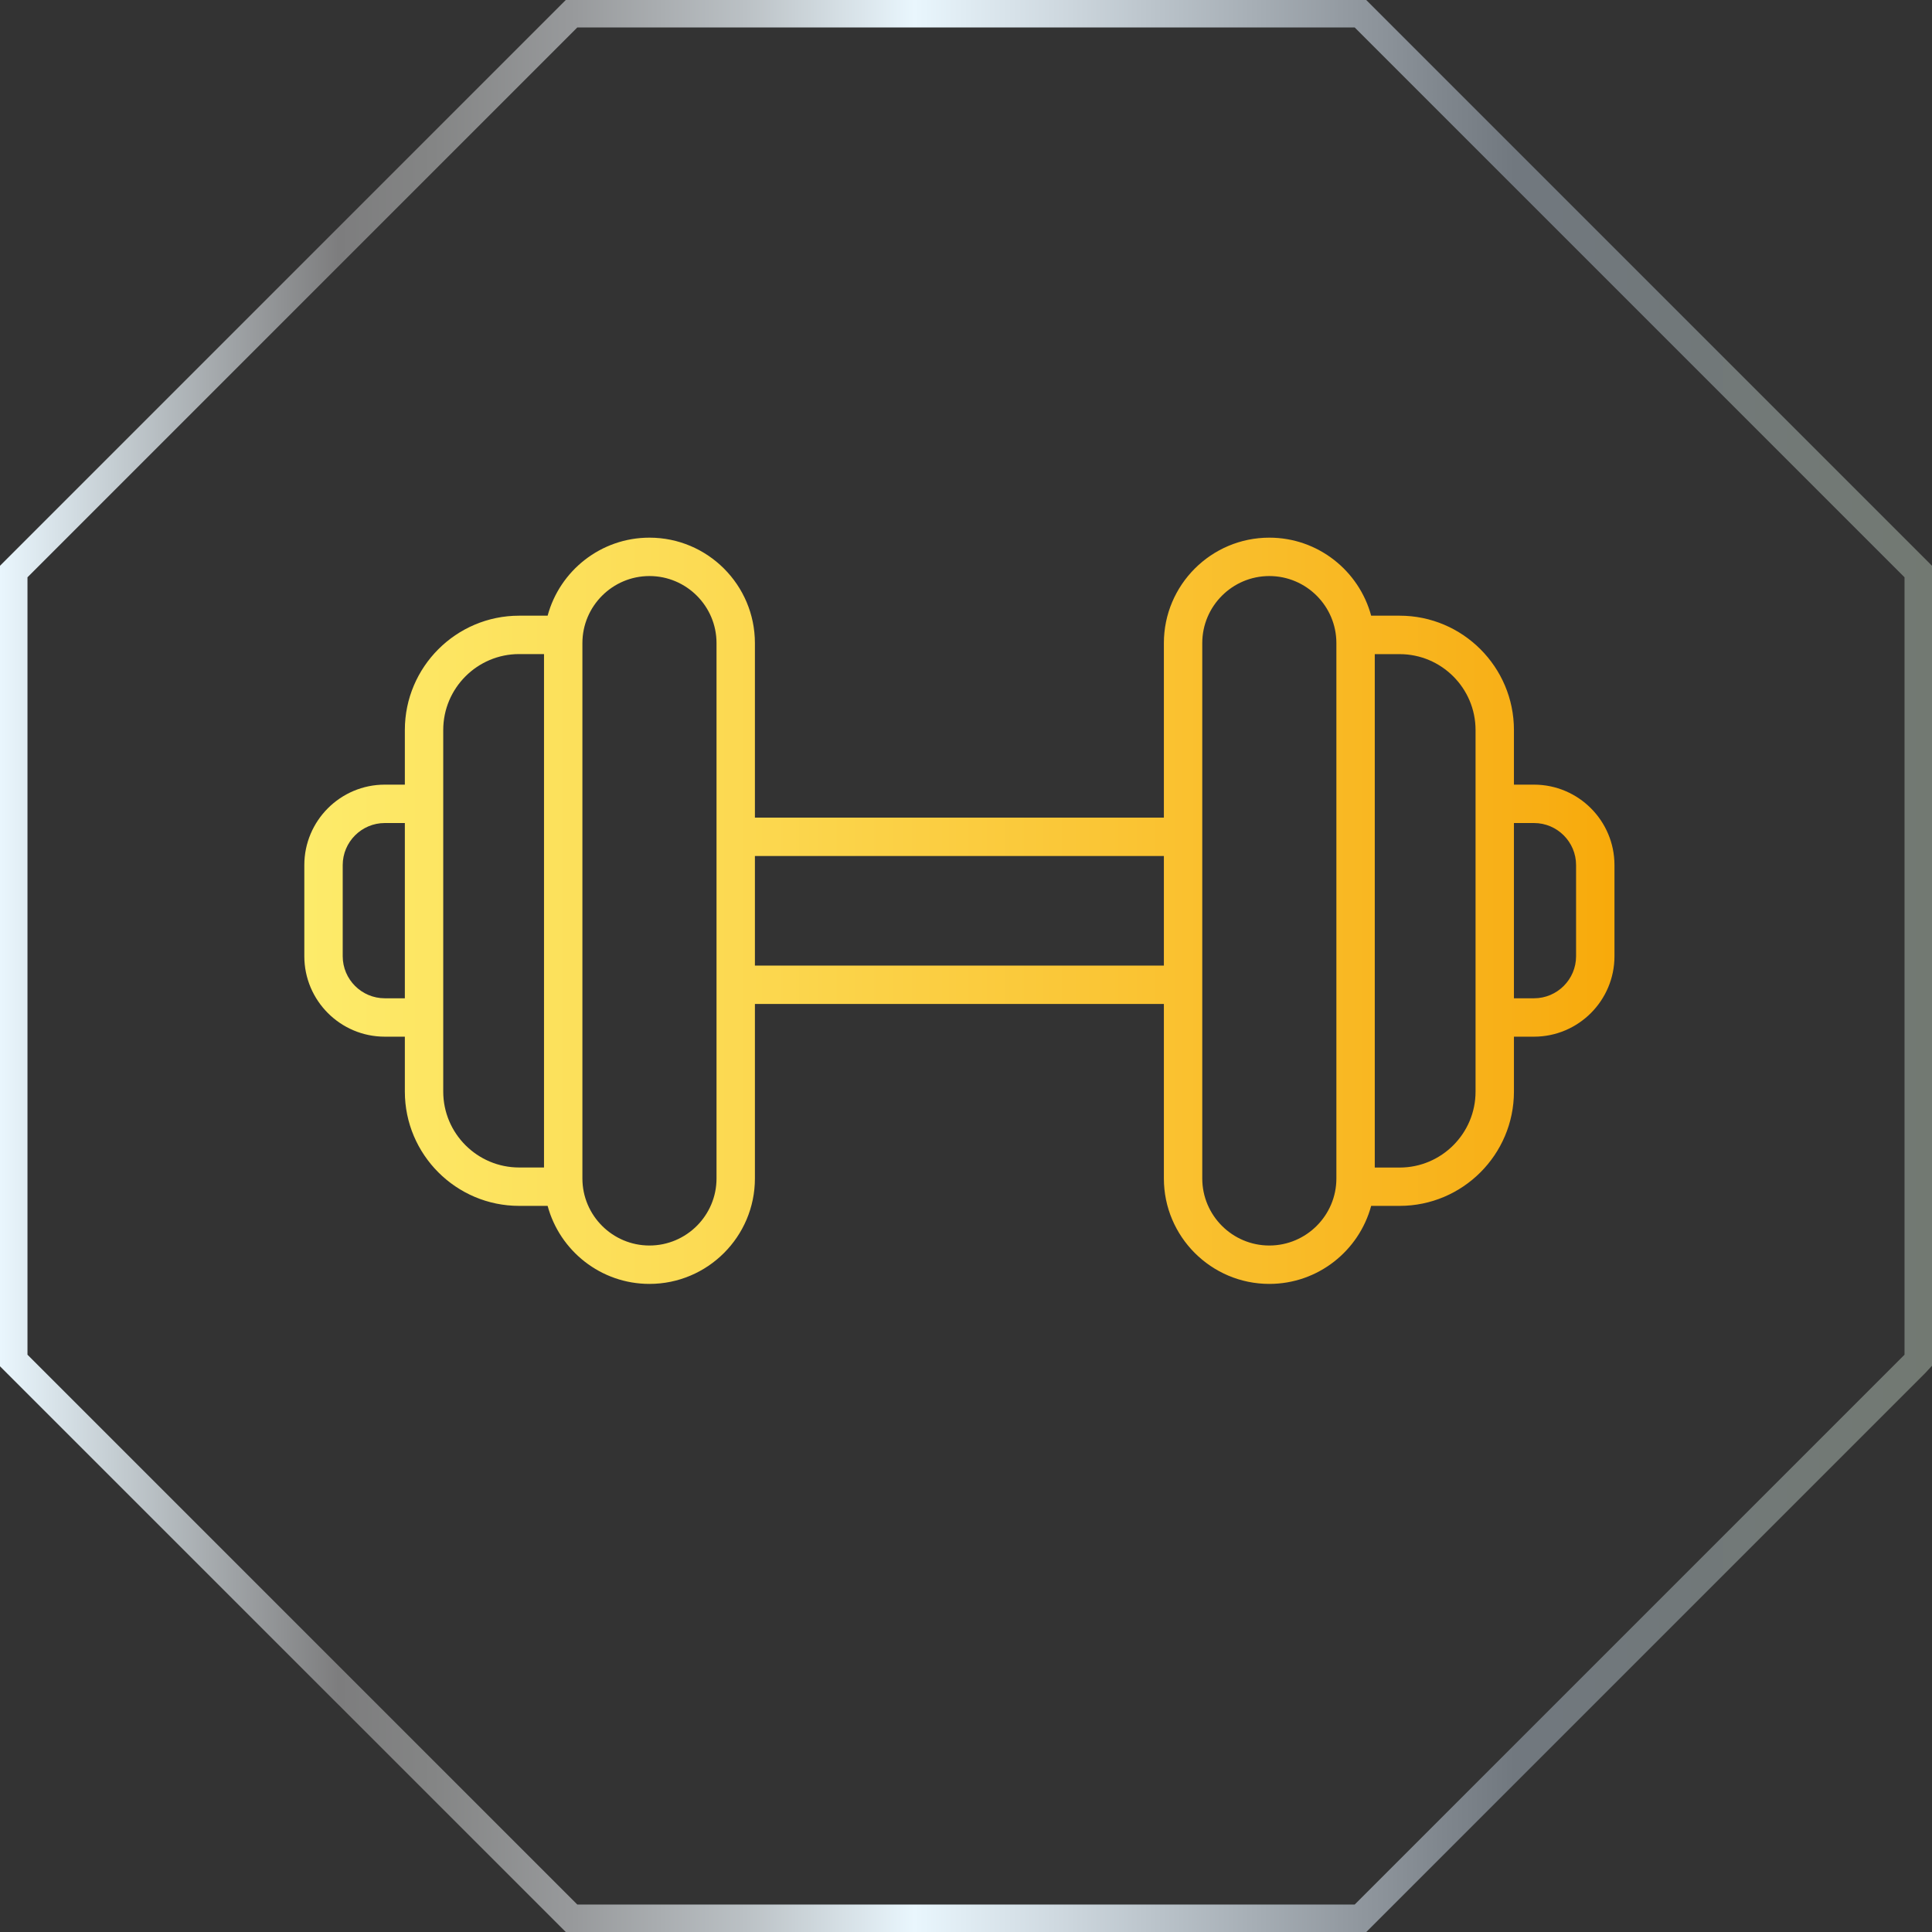
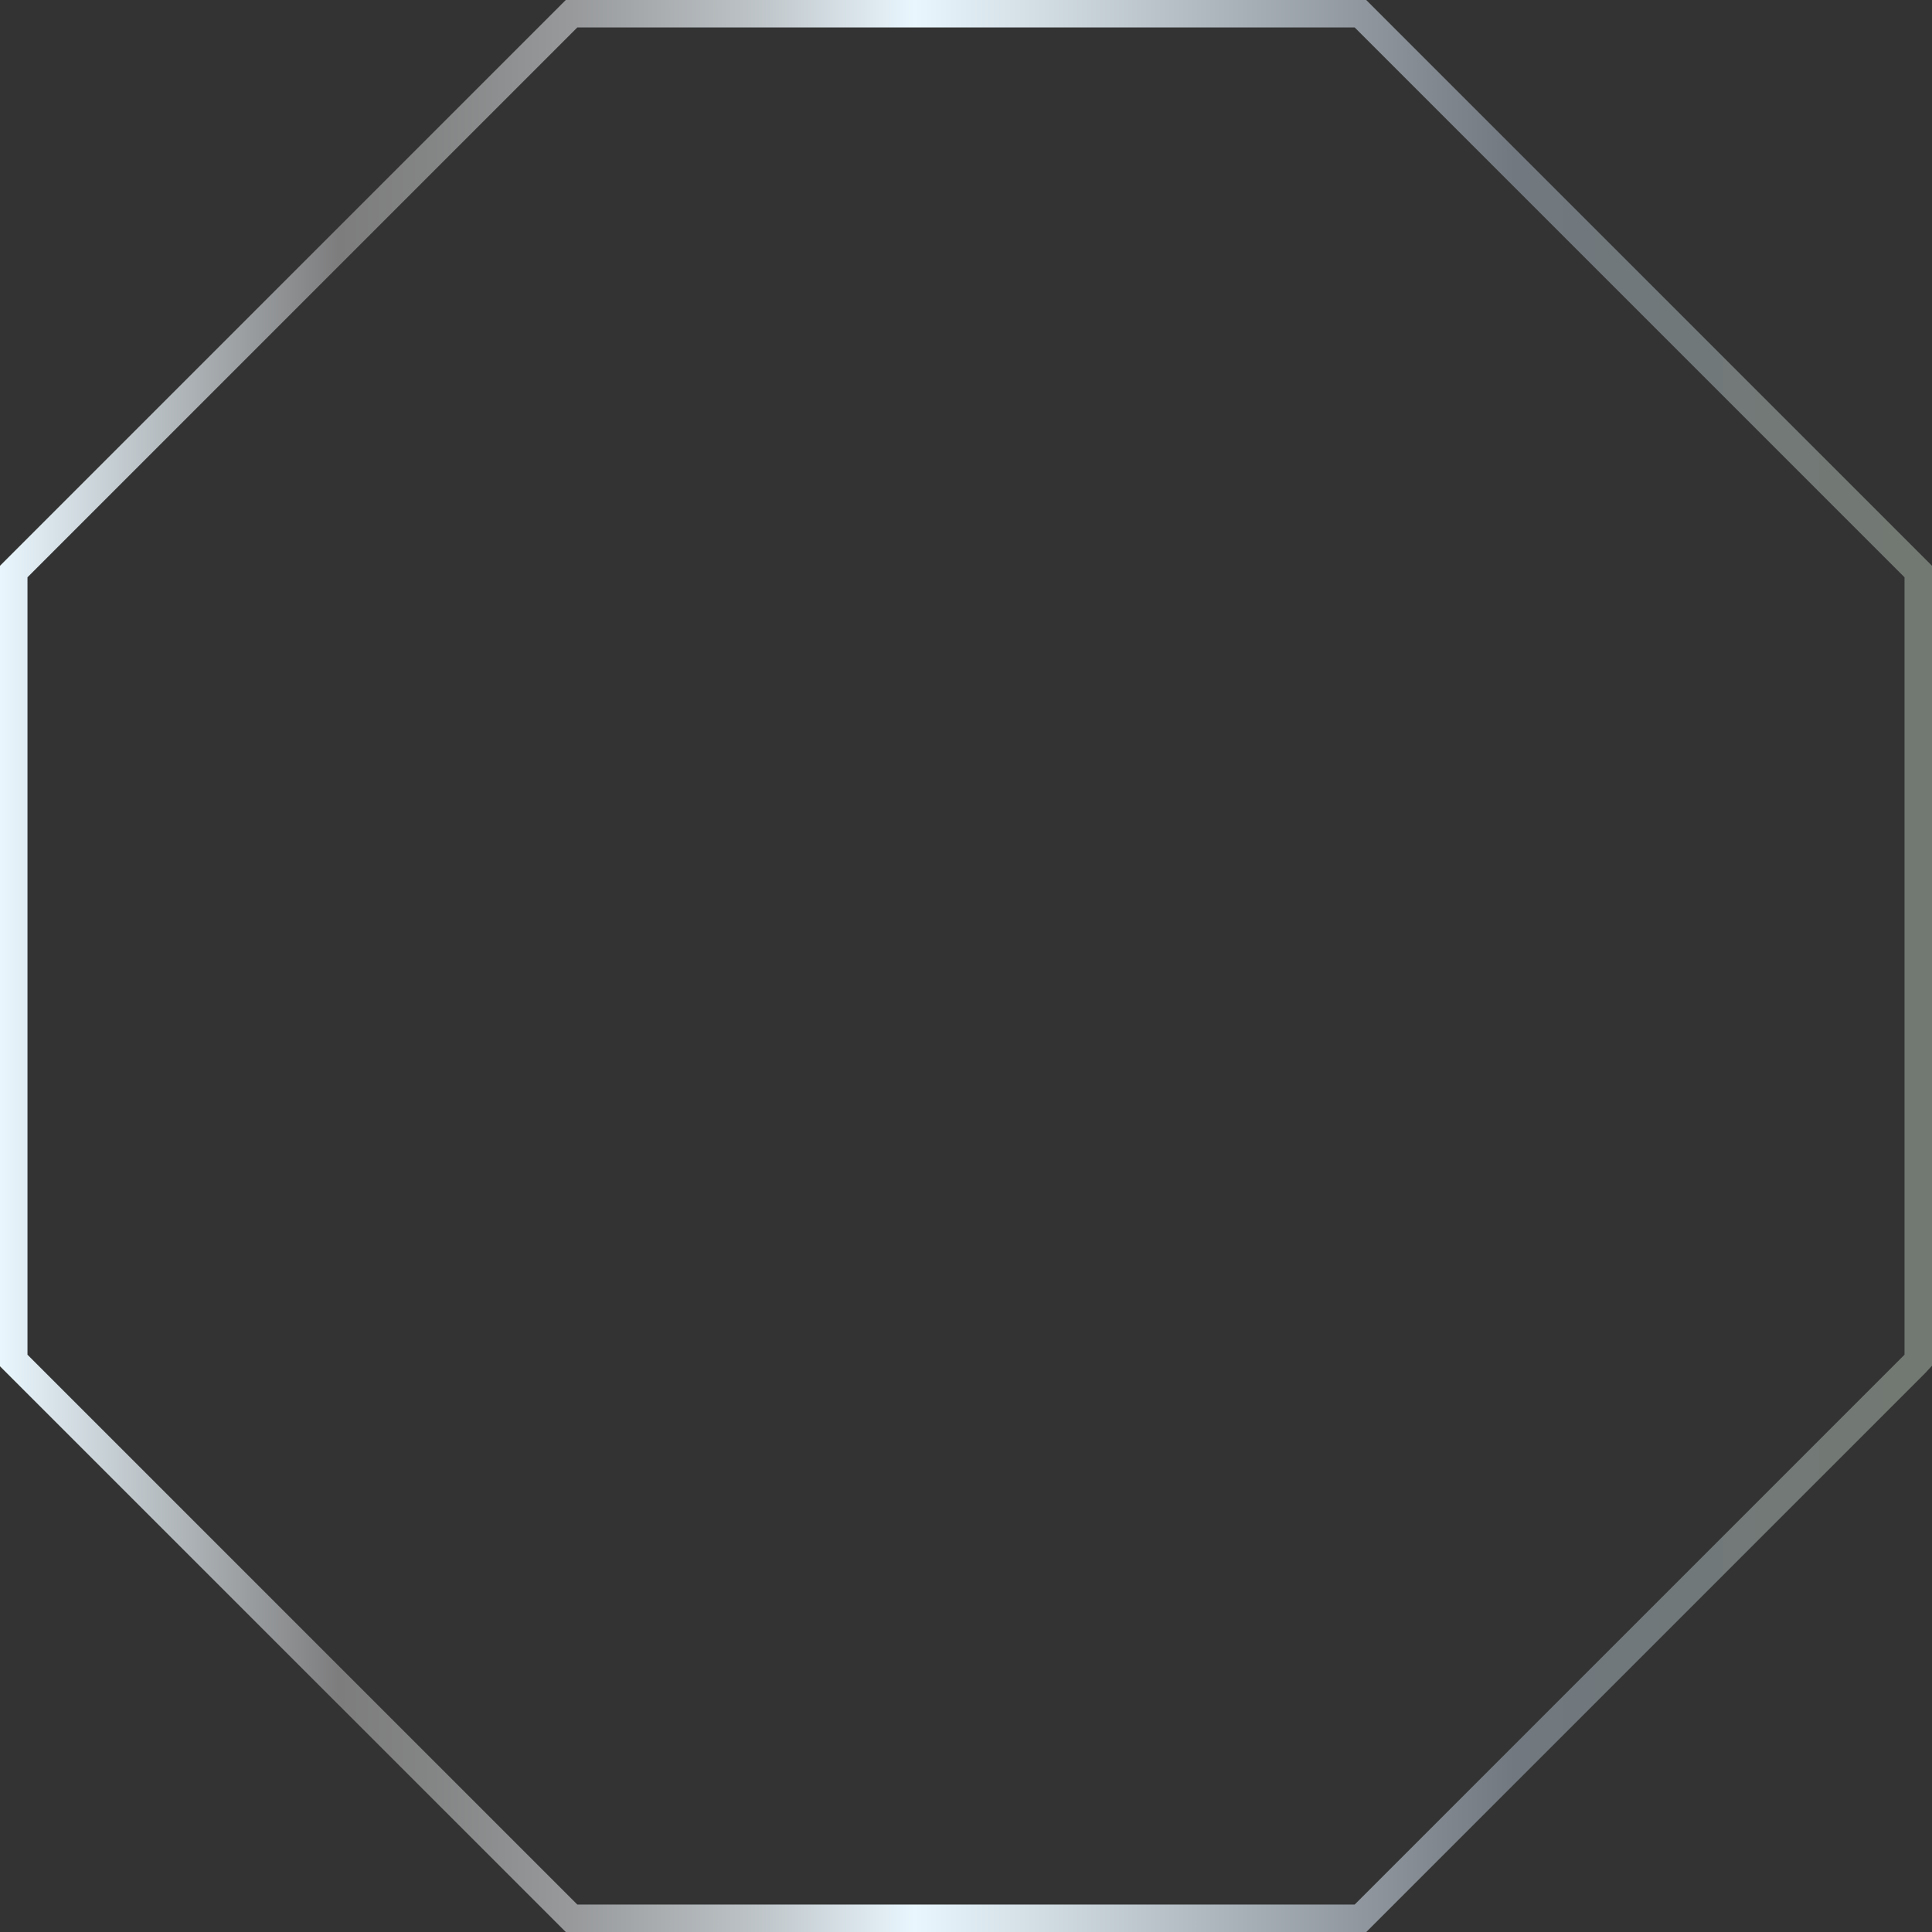
<svg xmlns="http://www.w3.org/2000/svg" version="1.1" x="0px" y="0px" viewBox="0 0 31 31" style="enable-background:new 0 0 31 31;" xml:space="preserve">
  <rect x="0" y="0" width="31" height="31" fill="#333333" stroke="none" />
  <style type="text/css"> .st0{fill:#F0EEEA;} .st1{fill:#112336;} .st2{fill:none;stroke:#FFFFFF;stroke-width:1.231;stroke-miterlimit:10;} .st3{fill:#FFFFFF;} .st4{fill:url(#SVGID_1_);} .st5{fill:url(#SVGID_00000014618568163419016150000006254987634494942612_);} .st6{fill:url(#SVGID_00000067927790175231072720000017855374904634758291_);} .st7{fill:url(#SVGID_00000020362604733076440960000013454881259986298286_);} .st8{fill:url(#SVGID_00000023257682019570606330000007447969113590642367_);} .st9{fill:url(#SVGID_00000029724141138937917070000004732153635585580423_);} .st10{fill:url(#SVGID_00000065060474358540088550000017639270139499451305_);} .st11{fill:url(#SVGID_00000021797796626253436990000008849787577026728586_);} .st12{fill:url(#SVGID_00000132088538627186792980000017931941788597714841_);} .st13{fill:url(#SVGID_00000121280386301675744210000007696935620084785319_);} .st14{fill:url(#SVGID_00000153676719673681305970000003988547444939852177_);} .st15{fill:url(#SVGID_00000013187105286447314880000003261661949573099649_);} .st16{fill:url(#SVGID_00000126288730219058179760000010136742803591522475_);} .st17{fill:url(#SVGID_00000132089247784829347990000002941437591839119235_);} .st18{fill:url(#SVGID_00000004532098444842428850000011859210837431735697_);} .st19{fill:url(#SVGID_00000078726987417426688820000011643469292915957130_);} .st20{fill:url(#SVGID_00000029047826291432276040000005093936957877746569_);} .st21{fill:#1699BC;} .st22{fill:#6DCAF3;} .st23{fill:url(#SVGID_00000054974104333369616950000013201068017880301462_);} .st24{fill:url(#SVGID_00000087400930807034202780000016368166524051316362_);} .st25{fill:#EC617B;} .st26{fill:#AD7DB5;} .st27{fill:url(#SVGID_00000052101304101625924270000016744961690782627990_);} .st28{fill:url(#SVGID_00000103967987073269208600000014019475854757566634_);} .st29{fill:url(#SVGID_00000175287253193050813290000012424587810501564583_);} .st30{fill:url(#SVGID_00000023981261285405645170000014118025402618714002_);} .st31{fill:url(#SVGID_00000103258735363911080210000012224694669715079041_);} .st32{fill:#6765AB;} .st33{fill:#4B4898;} .st34{fill:url(#SVGID_00000078740924166162315210000016586735071281206954_);} .st35{fill:url(#SVGID_00000001651309720537901230000017627004204460697747_);} .st36{fill:#E94E27;} .st37{fill:#F8B835;} .st38{fill:url(#SVGID_00000091715767067594170630000010424798440064008851_);} .st39{fill:url(#SVGID_00000144331854579347918430000012432243826269712273_);} .st40{fill:#2B702F;} .st41{fill:#55AF31;} .st42{fill:url(#SVGID_00000183935890305262820500000004326134663747927956_);} .st43{fill:url(#SVGID_00000075872860083741175960000011846355380922091912_);} .st44{fill:url(#SVGID_00000134214696095105412200000007353181314203414673_);} .st45{fill:#F8AA0A;} .st46{fill:#FDEB6A;} .st47{fill:url(#SVGID_00000181770714859861830190000007783905659205353919_);} .st48{fill:url(#SVGID_00000053540923443735068920000012818667337356475029_);} .st49{fill:#A92D17;} .st50{fill:#E94D4A;} .st51{fill:url(#SVGID_00000127731434639259114270000008063104522665460660_);} .st52{fill:url(#SVGID_00000131369460343591963150000008062548691748180636_);} .st53{fill:url(#SVGID_00000003808097904056798100000002840226610545829252_);} .st54{fill:url(#SVGID_00000015312556239675363690000001119092745628594310_);} .st55{fill:url(#SVGID_00000161591980083513390210000008516652294268205955_);} .st56{fill:url(#SVGID_00000086686042747747004360000007969783653788531082_);} .st57{fill:url(#SVGID_00000101069904020687473630000002296686667701205129_);} .st58{fill:url(#SVGID_00000170260521215590530900000001827087569148761218_);} .st59{fill:url(#SVGID_00000067955020947829663320000015357182285352923286_);} .st60{fill:url(#SVGID_00000073681557497916097940000013643269515966106244_);} .st61{fill:url(#SVGID_00000036944136669556080880000000540685046394950544_);} .st62{fill:url(#SVGID_00000138556049325639155790000009294215431949546144_);} .st63{fill:url(#SVGID_00000075130012615803291270000005764385067435876277_);} .st64{fill:url(#SVGID_00000106118786961705952420000002754272679628341396_);} .st65{fill:url(#SVGID_00000114756278601841605510000017770406886860781197_);} .st66{fill:#D6D7D7;stroke:#826E61;stroke-width:0.251;stroke-miterlimit:10;} .st67{fill:#F2F2F2;stroke:#826E61;stroke-width:0.251;stroke-linecap:square;stroke-miterlimit:10;} .st68{fill:#C3CDA1;stroke:#826E61;stroke-width:0.343;stroke-linecap:round;stroke-linejoin:round;stroke-miterlimit:10;} .st69{fill:#C3CDA1;stroke:#826E61;stroke-width:0.335;stroke-linecap:round;stroke-linejoin:round;stroke-miterlimit:10;} .st70{fill:#C3CDA1;stroke:#826E61;stroke-width:0.369;stroke-linecap:round;stroke-linejoin:round;stroke-miterlimit:10;} .st71{fill:#E6DED8;stroke:#826E61;stroke-width:0.251;stroke-linecap:square;stroke-miterlimit:10;} .st72{fill:#F2E0DF;stroke:#826E61;stroke-width:0.264;stroke-miterlimit:10;} .st73{fill:#C3CDA1;stroke:#826E61;stroke-width:0.264;stroke-linecap:round;stroke-linejoin:round;stroke-miterlimit:10;} .st74{fill:#C3CDA1;stroke:#826E61;stroke-width:0.314;stroke-linecap:round;stroke-linejoin:round;stroke-miterlimit:10;} .st75{fill:#FFFFFF;stroke:#826E61;stroke-width:0.251;stroke-miterlimit:10;} .st76{fill:#A38774;stroke:#826E61;stroke-width:1.024;stroke-miterlimit:10;} .st77{fill:#AD9483;stroke:#826E61;stroke-width:1.024;stroke-miterlimit:10;} .st78{fill:#B7A192;stroke:#826E61;stroke-width:1.024;stroke-miterlimit:10;} .st79{fill:#C1AFA1;stroke:#826E61;stroke-width:1.024;stroke-miterlimit:10;} .st80{fill:#CCBDB2;stroke:#826E61;stroke-width:1.024;stroke-miterlimit:10;} .st81{fill:#D7CBC3;stroke:#826E61;stroke-width:1.024;stroke-miterlimit:10;} .st82{fill:#E2DAD4;stroke:#826E61;stroke-width:1.024;stroke-miterlimit:10;} .st83{fill:#EEEAE6;stroke:#826E61;stroke-width:1.024;stroke-miterlimit:10;} .st84{fill:#FAFAF9;stroke:#826E61;stroke-width:1.024;stroke-miterlimit:10;} .st85{opacity:0.4;} .st86{fill:none;stroke:#575756;stroke-width:1.122;stroke-miterlimit:10;} .st87{fill:none;stroke:#575756;stroke-width:1.122;stroke-miterlimit:10;stroke-dasharray:7.259,7.259;} .st88{fill:none;stroke:#575756;stroke-width:1.122;stroke-miterlimit:10;stroke-dasharray:7.211,7.211;} .st89{fill:none;stroke:#575756;stroke-width:1.122;stroke-miterlimit:10;stroke-dasharray:7.21,7.21;} .st90{fill:none;stroke:#575756;stroke-width:1.122;stroke-miterlimit:10;stroke-dasharray:7.002,7.002;} .st91{fill:none;stroke:#575756;stroke-width:1.122;stroke-miterlimit:10;stroke-dasharray:7.028,7.028;} .st92{fill:none;stroke:#575756;stroke-width:1.122;stroke-miterlimit:10;stroke-dasharray:7.418,7.418;} .st93{fill:none;stroke:#575756;stroke-width:1.122;stroke-miterlimit:10;stroke-dasharray:7.183,7.183;} .st94{fill:none;stroke:#575756;stroke-width:1.122;stroke-miterlimit:10;stroke-dasharray:7.244,7.244;} .st95{fill:none;stroke:#575756;stroke-width:1.122;stroke-miterlimit:10;stroke-dasharray:7.112,7.112;} .st96{fill:none;stroke:#575756;stroke-width:1.122;stroke-miterlimit:10;stroke-dasharray:7.231,7.231;} .st97{fill:none;stroke:#575756;stroke-width:1.122;stroke-miterlimit:10;stroke-dasharray:7.362,7.362;} .st98{fill:none;stroke:#575756;stroke-width:1.122;stroke-miterlimit:10;stroke-dasharray:7.192,7.192;} .st99{fill:none;stroke:#575756;stroke-width:1.122;stroke-miterlimit:10;stroke-dasharray:7.137,7.137;} .st100{fill:none;stroke:#575756;stroke-width:1.122;stroke-miterlimit:10;stroke-dasharray:7.164,7.164;} .st101{fill:none;stroke:#575756;stroke-width:1.122;stroke-miterlimit:10;stroke-dasharray:7.417,7.417;} .st102{fill:none;stroke:#575756;stroke-width:1.122;stroke-miterlimit:10;stroke-dasharray:7.164,7.164;} .st103{fill:none;stroke:#575756;stroke-width:1.122;stroke-miterlimit:10;stroke-dasharray:7.365,7.365;} .st104{fill:none;stroke:#575756;stroke-width:1.122;stroke-miterlimit:10;stroke-dasharray:7.317,7.317;} .st105{fill:none;stroke:#575756;stroke-width:1.122;stroke-miterlimit:10;stroke-dasharray:7.018,7.018;} .st106{fill:none;stroke:#575756;stroke-width:1.122;stroke-miterlimit:10;stroke-dasharray:6.49,6.49;} .st107{fill:none;stroke:#575756;stroke-width:1.122;stroke-miterlimit:10;stroke-dasharray:6.501,6.501;} .st108{fill:none;stroke:#575756;stroke-width:1.122;stroke-miterlimit:10;stroke-dasharray:5.906,5.906;} .st109{fill:none;stroke:#575756;stroke-width:1.122;stroke-miterlimit:10;stroke-dasharray:7.025,7.025;} .st110{fill:none;stroke:#020203;stroke-width:0.895;stroke-miterlimit:10;stroke-dasharray:5.369;} .st111{fill:none;stroke:#575756;stroke-width:1.122;stroke-miterlimit:10;stroke-dasharray:6.764,6.764;} .st112{fill:none;stroke:#575756;stroke-width:1.122;stroke-miterlimit:10;stroke-dasharray:7.334,7.334;} .st113{fill:none;stroke:#575756;stroke-width:1.122;stroke-miterlimit:10;stroke-dasharray:7.08,7.08;} .st114{fill:none;stroke:#575756;stroke-width:1.122;stroke-miterlimit:10;stroke-dasharray:7.19,7.19;} .st115{fill:url(#SVGID_00000140002351212031794160000014577550023950457223_);stroke:#020203;stroke-width:0.895;stroke-miterlimit:10;stroke-dasharray:7.159;} .st116{fill:none;stroke:#020203;stroke-width:0.895;stroke-miterlimit:10;stroke-dasharray:7.159;} .st117{fill:url(#SVGID_00000022529768150458269080000003498260898012212133_);} .st118{fill:url(#SVGID_00000120519661391262775910000004067990435199546546_);} .st119{fill:url(#SVGID_00000097459732084484640230000016738086372469955470_);} .st120{fill:url(#SVGID_00000011720684241399457200000008972764945846853505_);} .st121{fill:url(#SVGID_00000158721919802593911410000007059601758879398585_);} .st122{fill:url(#SVGID_00000087392446597888746820000006756286858801932930_);} .st123{fill:url(#SVGID_00000181787031778651951150000018299872770099201156_);} .st124{fill:url(#SVGID_00000036958575434002123970000017081032615808800412_);} .st125{fill:url(#SVGID_00000026130633689385356690000003249208285582916481_);} .st126{fill:url(#SVGID_00000076566981785527336690000010824488938173086891_);} .st127{fill:url(#SVGID_00000118390157836202111370000011348056212375703469_);} .st128{fill:url(#SVGID_00000065057253882573013730000004252674412409455037_);} .st129{fill:url(#SVGID_00000037661310744773431810000007450331119113608577_);} .st130{fill:url(#SVGID_00000013167995763563172860000018147326013581603497_);} .st131{fill:url(#SVGID_00000163761771130811987480000011325776398137231251_);} .st132{fill:url(#SVGID_00000029730554277720694650000012776690720449108633_);} .st133{fill:url(#SVGID_00000164493604569709034640000002507589228247858597_);} .st134{fill:url(#SVGID_00000168092358099691095500000013497726154571225733_);} .st135{fill:url(#SVGID_00000178177921259823402920000013688944216459617929_);} .st136{fill:url(#SVGID_00000183209495497543266500000002279422331065008310_);} .st137{fill:url(#SVGID_00000084519319494231776040000002835633902086936760_);} .st138{fill:url(#SVGID_00000158027192478344625590000016495796094660152978_);} .st139{fill:url(#SVGID_00000159447236161756929930000016344245666093483194_);} .st140{fill:url(#SVGID_00000137114038982975642020000009171980559379771071_);} .st141{fill:url(#SVGID_00000023251541141472225040000016102620767121031849_);} .st142{fill:url(#SVGID_00000119832777595802860360000006553822289899193995_);} .st143{fill:none;stroke:url(#SVGID_00000164475332555086069360000009855517542727907217_);stroke-miterlimit:10;} .st144{fill:none;stroke:url(#SVGID_00000105425834195096852170000000079488214185660583_);stroke-miterlimit:10;} .st145{fill:#0F2335;} .st146{fill:url(#SVGID_00000107588597250796083830000006648103781267638158_);} .st147{fill:url(#SVGID_00000000942915042740301870000006829262201995353758_);} .st148{fill:url(#SVGID_00000060712602242652580460000004849406451710853294_);} .st149{fill:url(#SVGID_00000037686541866655387790000016000326105902024087_);} .st150{fill:url(#Shape_00000167366775524395888130000007560475778096972975_);} .st151{fill:url(#Shape_00000127747527373982511810000002409279529973653414_);} .st152{fill:url(#Shape_00000005253287765990620980000012739785713719602848_);} .st153{fill:url(#SVGID_00000162342047017008379820000013544550295722795444_);} .st154{fill:url(#SVGID_00000096755120378059688980000011758109109961066636_);} .st155{fill:url(#SVGID_00000007391798802352934370000001783008781936792971_);} .st156{fill:url(#SVGID_00000008842374218011858580000015937093927643174022_);} .st157{fill:url(#SVGID_00000111893437253708605220000012646997123004414643_);} .st158{fill:url(#SVGID_00000146487132104342393610000004666547073386588315_);} .st159{fill:url(#SVGID_00000070829285645772855960000008523145092072163751_);} .st160{fill:url(#SVGID_00000153670484548553266020000013035809894534444728_);} .st161{fill:url(#SVGID_00000075162688559067697210000002476975408507009673_);} .st162{fill:url(#SVGID_00000106853244884470826630000003286594171197109127_);} .st163{fill:url(#SVGID_00000012432482247791940270000001491843510878583458_);} .st164{fill:url(#SVGID_00000155106417465903013340000010454263628185144966_);} .st165{fill:url(#SVGID_00000065765747209115554630000010990190034551186111_);} .st166{fill:url(#SVGID_00000038406410716061385950000000609548097793411719_);} .st167{fill:url(#SVGID_00000113341792011532316320000016245375069850054824_);} .st168{fill:url(#SVGID_00000063622653196498236040000009245693497253780870_);} .st169{fill:url(#SVGID_00000149368232810244383050000012459944303971207554_);} .st170{fill:url(#SVGID_00000024715933069318453430000005425314141607403711_);} .st171{fill:url(#SVGID_00000178911456060419916260000017483350105109778361_);} .st172{fill:url(#SVGID_00000056409948137275002190000010283516219188571284_);} .st173{fill:url(#SVGID_00000181051098864141458890000002399117971832045742_);} .st174{fill:url(#SVGID_00000173120065432962207560000017759053883075697325_);} .st175{fill:url(#SVGID_00000047745497072319785710000001210873124730725305_);} .st176{fill:url(#SVGID_00000143592419156525106000000009125652029303359652_);} .st177{fill:url(#SVGID_00000034810532238892230860000006214209112730415244_);} .st178{fill:url(#SVGID_00000111183838346769722860000001585306174042939825_);} .st179{fill:url(#SVGID_00000009559783421023182960000000151446078384209810_);} .st180{fill:url(#SVGID_00000127004267189915861360000007096265068489979024_);} .st181{fill:url(#SVGID_00000059270101779584096180000012256902795154534318_);} .st182{fill:url(#SVGID_00000013892341227673951460000010889124232052309424_);} .st183{fill:url(#Shape_00000028292838482658446860000014753034910651598012_);} .st184{fill:url(#Shape_00000127765462738803134250000002601926597020217532_);} .st185{fill:url(#Shape_00000078755942810047272400000002478534669786305977_);} .st186{fill:url(#SVGID_00000155843824941311033000000007012150106609202069_);} .st187{fill:url(#Shape_00000023972018177419523360000005013775551054044600_);} .st188{fill:url(#Shape_00000088833771215657207840000017756126518045747588_);} .st189{fill:url(#Shape_00000070835353721670386460000000671099336949581189_);} .st190{fill:url(#SVGID_00000104686169331181924900000010418214752739556284_);} .st191{fill:url(#Shape_00000002373944081545582390000016175494615685610640_);} .st192{fill:url(#Shape_00000021079570490287052480000016778232815165299863_);} .st193{fill:url(#Shape_00000124868646055333621880000011743089697454676397_);} .st194{fill:url(#SVGID_00000163032623417411751380000002795400554288747443_);} .st195{fill:url(#Shape_00000093875257988967271730000016763149883847507373_);} .st196{fill:url(#Shape_00000088116454804660754600000016183563991087680914_);} .st197{fill:url(#Shape_00000167397999339191150180000010825797381421981851_);} .st198{fill:url(#SVGID_00000062878833061164042190000018057842789938688933_);} .st199{fill:url(#SVGID_00000070804549298877072430000015074837650786381222_);} .st200{fill:url(#SVGID_00000132076469016286519800000009232478990576740995_);} .st201{fill:url(#SVGID_00000115517268925368053100000010352326692773683372_);} .st202{fill:url(#SVGID_00000106105950086760780100000000969008778764131247_);} .st203{fill:url(#SVGID_00000160876565530525116670000015968279929760173985_);} .st204{fill:url(#SVGID_00000075845195838475561800000010636544593545132709_);} .st205{fill:url(#SVGID_00000132054174545286691000000007792116004745506216_);} .st206{fill:url(#SVGID_00000154415461003661092480000016339570670120984742_);} .st207{fill:url(#SVGID_00000071518548306579150210000002903796599099622839_);} .st208{fill:url(#SVGID_00000047745598804953505690000016598250727544884117_);} .st209{fill:url(#SVGID_00000121989209578022317470000007747672150665354167_);} .st210{fill:url(#SVGID_00000109015261076454485140000002547171041210379422_);} .st211{fill:url(#SVGID_00000028305478560157971400000010249078895958941333_);} .st212{fill:url(#SVGID_00000058576769688088976300000010117051431080509086_);} .st213{fill:url(#SVGID_00000178165886389182230490000017007650658787291280_);} .st214{fill:url(#SVGID_00000146491136505525931800000010800665573421708968_);} .st215{fill:url(#SVGID_00000118362607562289224010000009773027359793034651_);} .st216{fill:url(#SVGID_00000055665800546696403270000002160117459095202716_);} .st217{fill:url(#SVGID_00000122722043217072779000000014509533890829480347_);} .st218{fill:url(#SVGID_00000057124424265826992280000017237418680316413331_);} .st219{fill:url(#SVGID_00000121278963980552832570000006230044791879260044_);} .st220{fill:url(#SVGID_00000170259342615261397540000004652166067142470286_);} .st221{fill:url(#SVGID_00000022528654857848917940000008263023317007626682_);} .st222{fill:url(#SVGID_00000078037844413324377180000005265858479167071395_);} .st223{fill:url(#SVGID_00000155844002506711122270000001083017693488721594_);} .st224{fill:url(#SVGID_00000182515943144063037460000015205788399534943164_);} .st225{fill:url(#SVGID_00000124840317699273879650000015331333385550386868_);} .st226{fill:url(#SVGID_00000115482998145500781870000016869303526353237686_);} .st227{fill:url(#SVGID_00000109000167118125042370000013670702344603587724_);} .st228{fill:url(#SVGID_00000170990709657784917600000011555865926967355324_);} .st229{fill:url(#SVGID_00000111900353608951520590000000943474822257662082_);} .st230{fill:url(#SVGID_00000005947519019977810850000002944784511242620325_);} .st231{fill:url(#SVGID_00000083058543142989054740000002861704125986996891_);} .st232{fill:url(#SVGID_00000107570387987566820470000000659301056058903683_);} .st233{fill:url(#SVGID_00000003796402466333528140000013191461340826446724_);} .st234{fill:url(#SVGID_00000077312487381784707490000010609466899053767556_);} .st235{fill:url(#SVGID_00000036251586082012362680000010161142156317369265_);} .st236{fill:url(#SVGID_00000096757486590051448180000004275252426105576888_);} .st237{fill:url(#SVGID_00000073714886460003734840000007271018101990058667_);} .st238{fill:url(#SVGID_00000157284585795020857290000000434799425147280517_);} .st239{fill:url(#SVGID_00000118396983241781450210000015072853248235831975_);} .st240{fill:url(#SVGID_00000091722344610586044060000012568987600944767164_);} .st241{fill:url(#SVGID_00000145048163850058260890000002360744640581499056_);} .st242{fill:url(#SVGID_00000101094915703802467650000012613681721024500914_);} .st243{fill:url(#SVGID_00000034059261116480695020000009626416176370138035_);} .st244{fill:url(#SVGID_00000128468641157780250710000004701844196714792077_);} .st245{fill:url(#SVGID_00000144323690107059514810000015892879464657955742_);} .st246{fill:url(#SVGID_00000140004678402151599800000005277446724243390398_);} .st247{fill:url(#SVGID_00000120525400523206480000000000560869380415204515_);} .st248{fill:url(#SVGID_00000149367036815330449550000013714204470920786597_);} .st249{fill:url(#SVGID_00000155850148237871020070000010498050010927508145_);} .st250{fill:url(#SVGID_00000141428707603697269890000007306836629674516653_);} .st251{fill:url(#SVGID_00000075860212686627609460000008545904062542212252_);} .st252{fill:url(#SVGID_00000060730790170490019710000007985374464133483933_);} .st253{fill:url(#SVGID_00000097459546133092029010000017938084014607928253_);} .st254{fill:url(#SVGID_00000026151976045152622090000017182037169597993643_);} .st255{fill:url(#SVGID_00000164502745802340687410000012801196193460809869_);} .st256{fill:url(#SVGID_00000136383959320279775110000010229218644066961832_);} .st257{fill:url(#SVGID_00000068658120814286402910000010100252837129398408_);} .st258{fill:url(#SVGID_00000088818114210424072810000008023627270856823734_);} .st259{fill:url(#SVGID_00000070801595124831170880000003891962734578699956_);} .st260{fill:url(#SVGID_00000160893490373796254930000006276925163426915743_);} .st261{fill:url(#SVGID_00000083767332195678740790000000890039188829363356_);} .st262{fill:url(#SVGID_00000114062733912862899280000017470088255451753890_);} .st263{fill:url(#SVGID_00000063624420162570781000000001667435468837749400_);} .st264{fill:url(#SVGID_00000075845026889738841670000013004219379352494013_);} .st265{fill:url(#Shape_00000136376874219573410820000006028153469592203441_);} .st266{fill:url(#Shape_00000077319234402641799930000013301090595637041057_);} .st267{fill:url(#Shape_00000150781271038262611800000018023296008018323586_);} .st268{fill:url(#SVGID_00000041988364961827304070000002835337408881807776_);} .st269{fill:url(#SVGID_00000183211963235838749880000014371293496344394643_);} .st270{fill:url(#SVGID_00000000196463352749378810000001510049498738610828_);} .st271{fill:url(#SVGID_00000063598697947231436710000004272825083432096696_);} .st272{fill:url(#SVGID_00000077293482914455434310000001864881326273547176_);} .st273{fill:url(#SVGID_00000038413721985840188340000006136947987608260231_);} .st274{fill:url(#SVGID_00000083088090700795493610000004727291442687510179_);} .st275{fill:url(#SVGID_00000005232165270263014650000016650165935844234142_);} .st276{fill:url(#SVGID_00000081649895724243343220000015417672477065999801_);} .st277{fill:url(#SVGID_00000172398488872484863950000001052774514962284685_);} .st278{fill:url(#SVGID_00000054957089494515139320000009118228612466735785_);} .st279{fill:url(#SVGID_00000065067727194725310920000016619275923886765703_);} .st280{fill:url(#SVGID_00000001631823681367865790000017309686120948248253_);} .st281{fill:url(#SVGID_00000072985078412829354320000016277746470295618436_);} .st282{fill:url(#SVGID_00000093164965728225752580000000900317914729786282_);} .st283{fill:url(#SVGID_00000018917546764963481550000008296514335131780750_);} .st284{fill:url(#SVGID_00000163752365378564549720000003551248870922448802_);} .st285{fill:url(#SVGID_00000123399237631876160730000007672654828996600477_);} .st286{fill:url(#SVGID_00000083797653880462013610000011013374654588837804_);} .st287{fill:url(#SVGID_00000119815316024735310340000009846278086788772010_);} .st288{fill:url(#SVGID_00000032627203150491581210000000377666786846099097_);} .st289{fill:url(#SVGID_00000163052889315870865580000016748462048268877234_);} .st290{fill:url(#SVGID_00000147940257749416152390000003127347881689758394_);} .st291{fill:url(#SVGID_00000120530848301549556570000015740026902555865762_);} .st292{fill:url(#SVGID_00000033355361378704001310000016052476622844760997_);} .st293{fill:url(#SVGID_00000051341499250697057060000014978812267196940685_);} .st294{fill:url(#SVGID_00000170250955159616770500000007227768650196169382_);} .st295{fill:url(#SVGID_00000157291688360389386580000001023274014771188104_);} .st296{fill:url(#SVGID_00000145019907496760578200000015057854813855350187_);} .st297{fill:url(#SVGID_00000030469935220716963510000006597066842612097467_);} .st298{fill:url(#SVGID_00000152240011068897373030000006447349279421454001_);} .st299{fill:url(#Shape_00000074412601624986597770000017036646372589702541_);} .st300{fill:url(#Shape_00000097492101483033520670000015887533486245357705_);} .st301{fill:url(#Shape_00000114044467397735258690000004900587530367727258_);} .st302{fill:url(#SVGID_00000093141386650789058370000015169067329959195286_);} .st303{fill:url(#SVGID_00000023256139277143289010000004623308251737130914_);} .st304{fill:url(#SVGID_00000014632540111723948450000008973806771024611505_);} .st305{fill:url(#SVGID_00000180338072328908014270000014723346199259776405_);} .st306{fill:url(#SVGID_00000072271034183887158280000004654127336734708869_);} .st307{fill:url(#SVGID_00000068659396662879173650000014174122236849347518_);} .st308{fill:url(#SVGID_00000090993108892593630310000000168716095326426042_);} .st309{fill:url(#SVGID_00000057858252231731120790000013766609810748469409_);} .st310{fill:url(#SVGID_00000075867122246713245850000009062665111758165666_);} .st311{fill:url(#SVGID_00000147179041815655964990000010426349105511800207_);} .st312{fill:url(#SVGID_00000080164135228487533900000013534488141951944365_);} .st313{fill:url(#SVGID_00000011028930769831879440000002000325392412119425_);} .st314{fill:url(#SVGID_00000115483118185352273370000000004226322079350938_);} .st315{fill:url(#SVGID_00000166636733858106993830000018394459996893023392_);} .st316{fill:url(#SVGID_00000101102876874418330610000006223070935116322437_);} .st317{fill:url(#SVGID_00000107556744205445676430000018077683336503948467_);} .st318{fill:url(#SVGID_00000003819186222831757110000003623967210783790499_);} .st319{fill:url(#SVGID_00000178894219716955761050000007754374074700377496_);} .st320{fill:url(#SVGID_00000067221183352665255820000013341365336140364685_);} .st321{fill:url(#SVGID_00000009558434457535971290000004620579765780116627_);} .st322{fill:url(#SVGID_00000062872711827210434670000000159514424076984995_);} .st323{fill:url(#SVGID_00000094585874597002837680000000413119016242377111_);} .st324{fill:url(#SVGID_00000139994880550177009090000012260187664019540389_);} .st325{fill:url(#SVGID_00000147928970905611658980000018045608235505071795_);} .st326{fill:url(#SVGID_00000173133812582489136000000016882734011558676147_);} .st327{fill:url(#SVGID_00000136383492272970443570000010861876361784854145_);} .st328{fill:url(#SVGID_00000171714868337425311100000005405517786775793329_);} </style>
  <g id="Слой_1">
    <g>
      <g>
        <linearGradient id="SVGID_1_" gradientUnits="userSpaceOnUse" x1="0" y1="15.5" x2="31" y2="15.5">
          <stop offset="5.000000e-08" style="stop-color:#E9F6FD" />
          <stop offset="0.175" style="stop-color:#7D7D7E" />
          <stop offset="0.224" style="stop-color:#848585" />
          <stop offset="0.298" style="stop-color:#989A9C" />
          <stop offset="0.386" style="stop-color:#BBC1C5" />
          <stop offset="0.473" style="stop-color:#E9F6FD" />
          <stop offset="0.547" style="stop-color:#CFD9E0" />
          <stop offset="0.699" style="stop-color:#9299A0" />
          <stop offset="0.784" style="stop-color:#71787F" />
          <stop offset="1" style="stop-color:#727972" />
        </linearGradient>
        <path class="st4" d="M21.922,0H9.078L0,9.078v12.845L9.078,31h12.845l8.963-8.963L31,21.914V9.078L21.922,0z M30.559,21.737 l-8.822,8.822H9.263l-8.822-8.822V9.263l8.822-8.822h12.474l8.822,8.822V21.737z" />
      </g>
      <linearGradient id="SVGID_00000067201048728017616470000010111442763706427303_" gradientUnits="userSpaceOnUse" x1="4.883" y1="14.614" x2="25.905" y2="14.614">
        <stop offset="0" style="stop-color:#FDEB6A" />
        <stop offset="0.299" style="stop-color:#FCDB54" />
        <stop offset="0.929" style="stop-color:#F8AF16" />
        <stop offset="1" style="stop-color:#F8AA0A" />
      </linearGradient>
-       <path style="fill:url(#SVGID_00000067201048728017616470000010111442763706427303_);" d="M24.614,12.59h-0.322v-0.877 c0-1.011-0.823-1.834-1.834-1.834h-0.457c-0.194-0.72-0.853-1.252-1.634-1.252c-0.933,0-1.692,0.759-1.692,1.692v2.8h-6.562v-2.8 c0-0.933-0.759-1.692-1.692-1.692c-0.781,0-1.44,0.532-1.634,1.252H8.33c-1.011,0-1.834,0.823-1.834,1.834v0.877H6.174 c-0.712,0-1.291,0.579-1.291,1.291v1.462c0,0.712,0.579,1.291,1.291,1.291h0.322v0.881c0,1.011,0.823,1.834,1.834,1.834h0.457 c0.194,0.72,0.853,1.252,1.634,1.252c0.933,0,1.692-0.759,1.692-1.692v-2.8h6.562v2.8c0,0.933,0.759,1.692,1.692,1.692 c0.781,0,1.44-0.532,1.634-1.252h0.457c1.011,0,1.834-0.823,1.834-1.834v-0.881h0.322c0.712,0,1.291-0.579,1.291-1.291v-1.462 C25.905,13.169,25.326,12.59,24.614,12.59z M6.496,16.018H6.174v0c-0.372,0-0.675-0.303-0.675-0.675v-1.462 c0-0.372,0.303-0.675,0.675-0.675h0.322V16.018z M8.729,18.733H8.33c-0.671,0-1.218-0.546-1.218-1.218v-5.802 c0-0.671,0.546-1.218,1.218-1.218h0.399v2.201v0.239V18.733z M11.497,18.909c0,0.593-0.483,1.076-1.076,1.076 c-0.593,0-1.076-0.483-1.076-1.076v-5.974v-0.239v-2.377c0-0.593,0.483-1.076,1.076-1.076s1.076,0.483,1.076,1.076V18.909z M12.113,15.493v-1.758h6.562v1.758H12.113z M21.443,18.909c0,0.593-0.483,1.076-1.076,1.076s-1.076-0.483-1.076-1.076v-8.59 c0-0.593,0.483-1.076,1.076-1.076s1.076,0.483,1.076,1.076V18.909z M23.676,17.516c0,0.671-0.546,1.218-1.218,1.218h-0.399v-8.238 h0.399c0.671,0,1.218,0.546,1.218,1.218V17.516z M25.289,15.343c0,0.372-0.303,0.675-0.675,0.675h-0.322v-2.812h0.322 c0.372,0,0.675,0.303,0.675,0.675V15.343z" />
    </g>
  </g>
  <g id="Слой_2"> </g>
</svg>